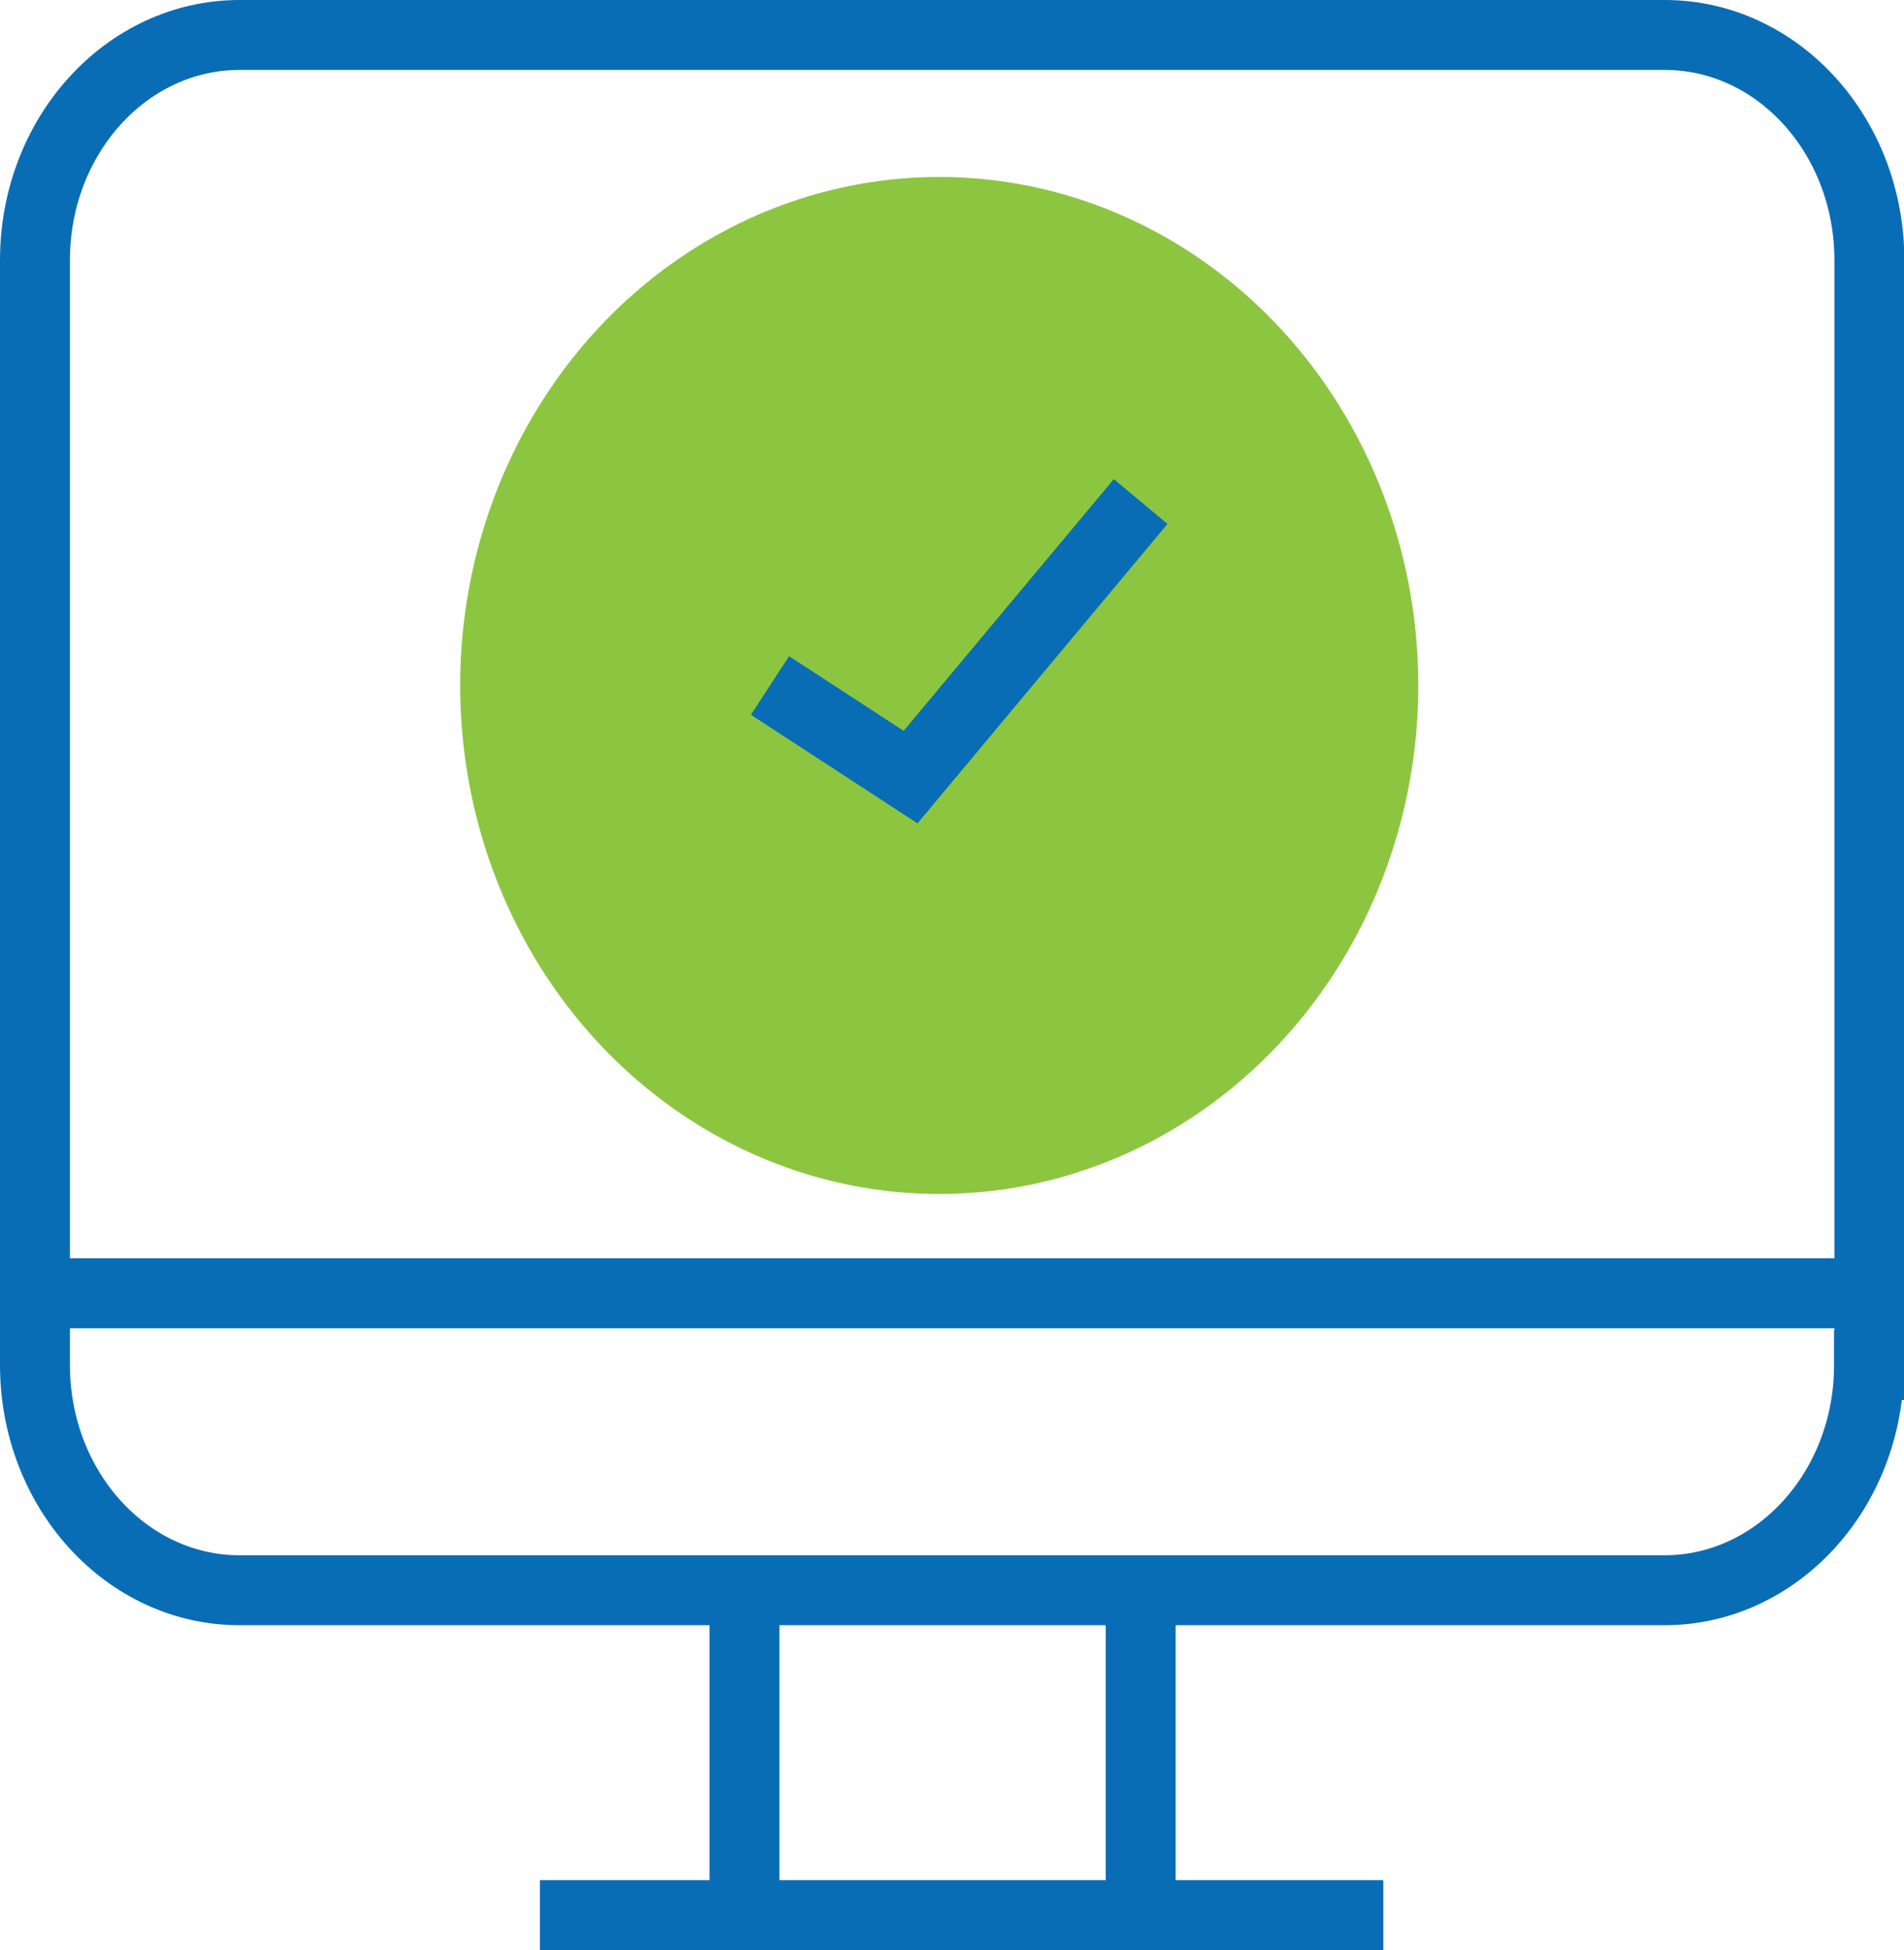
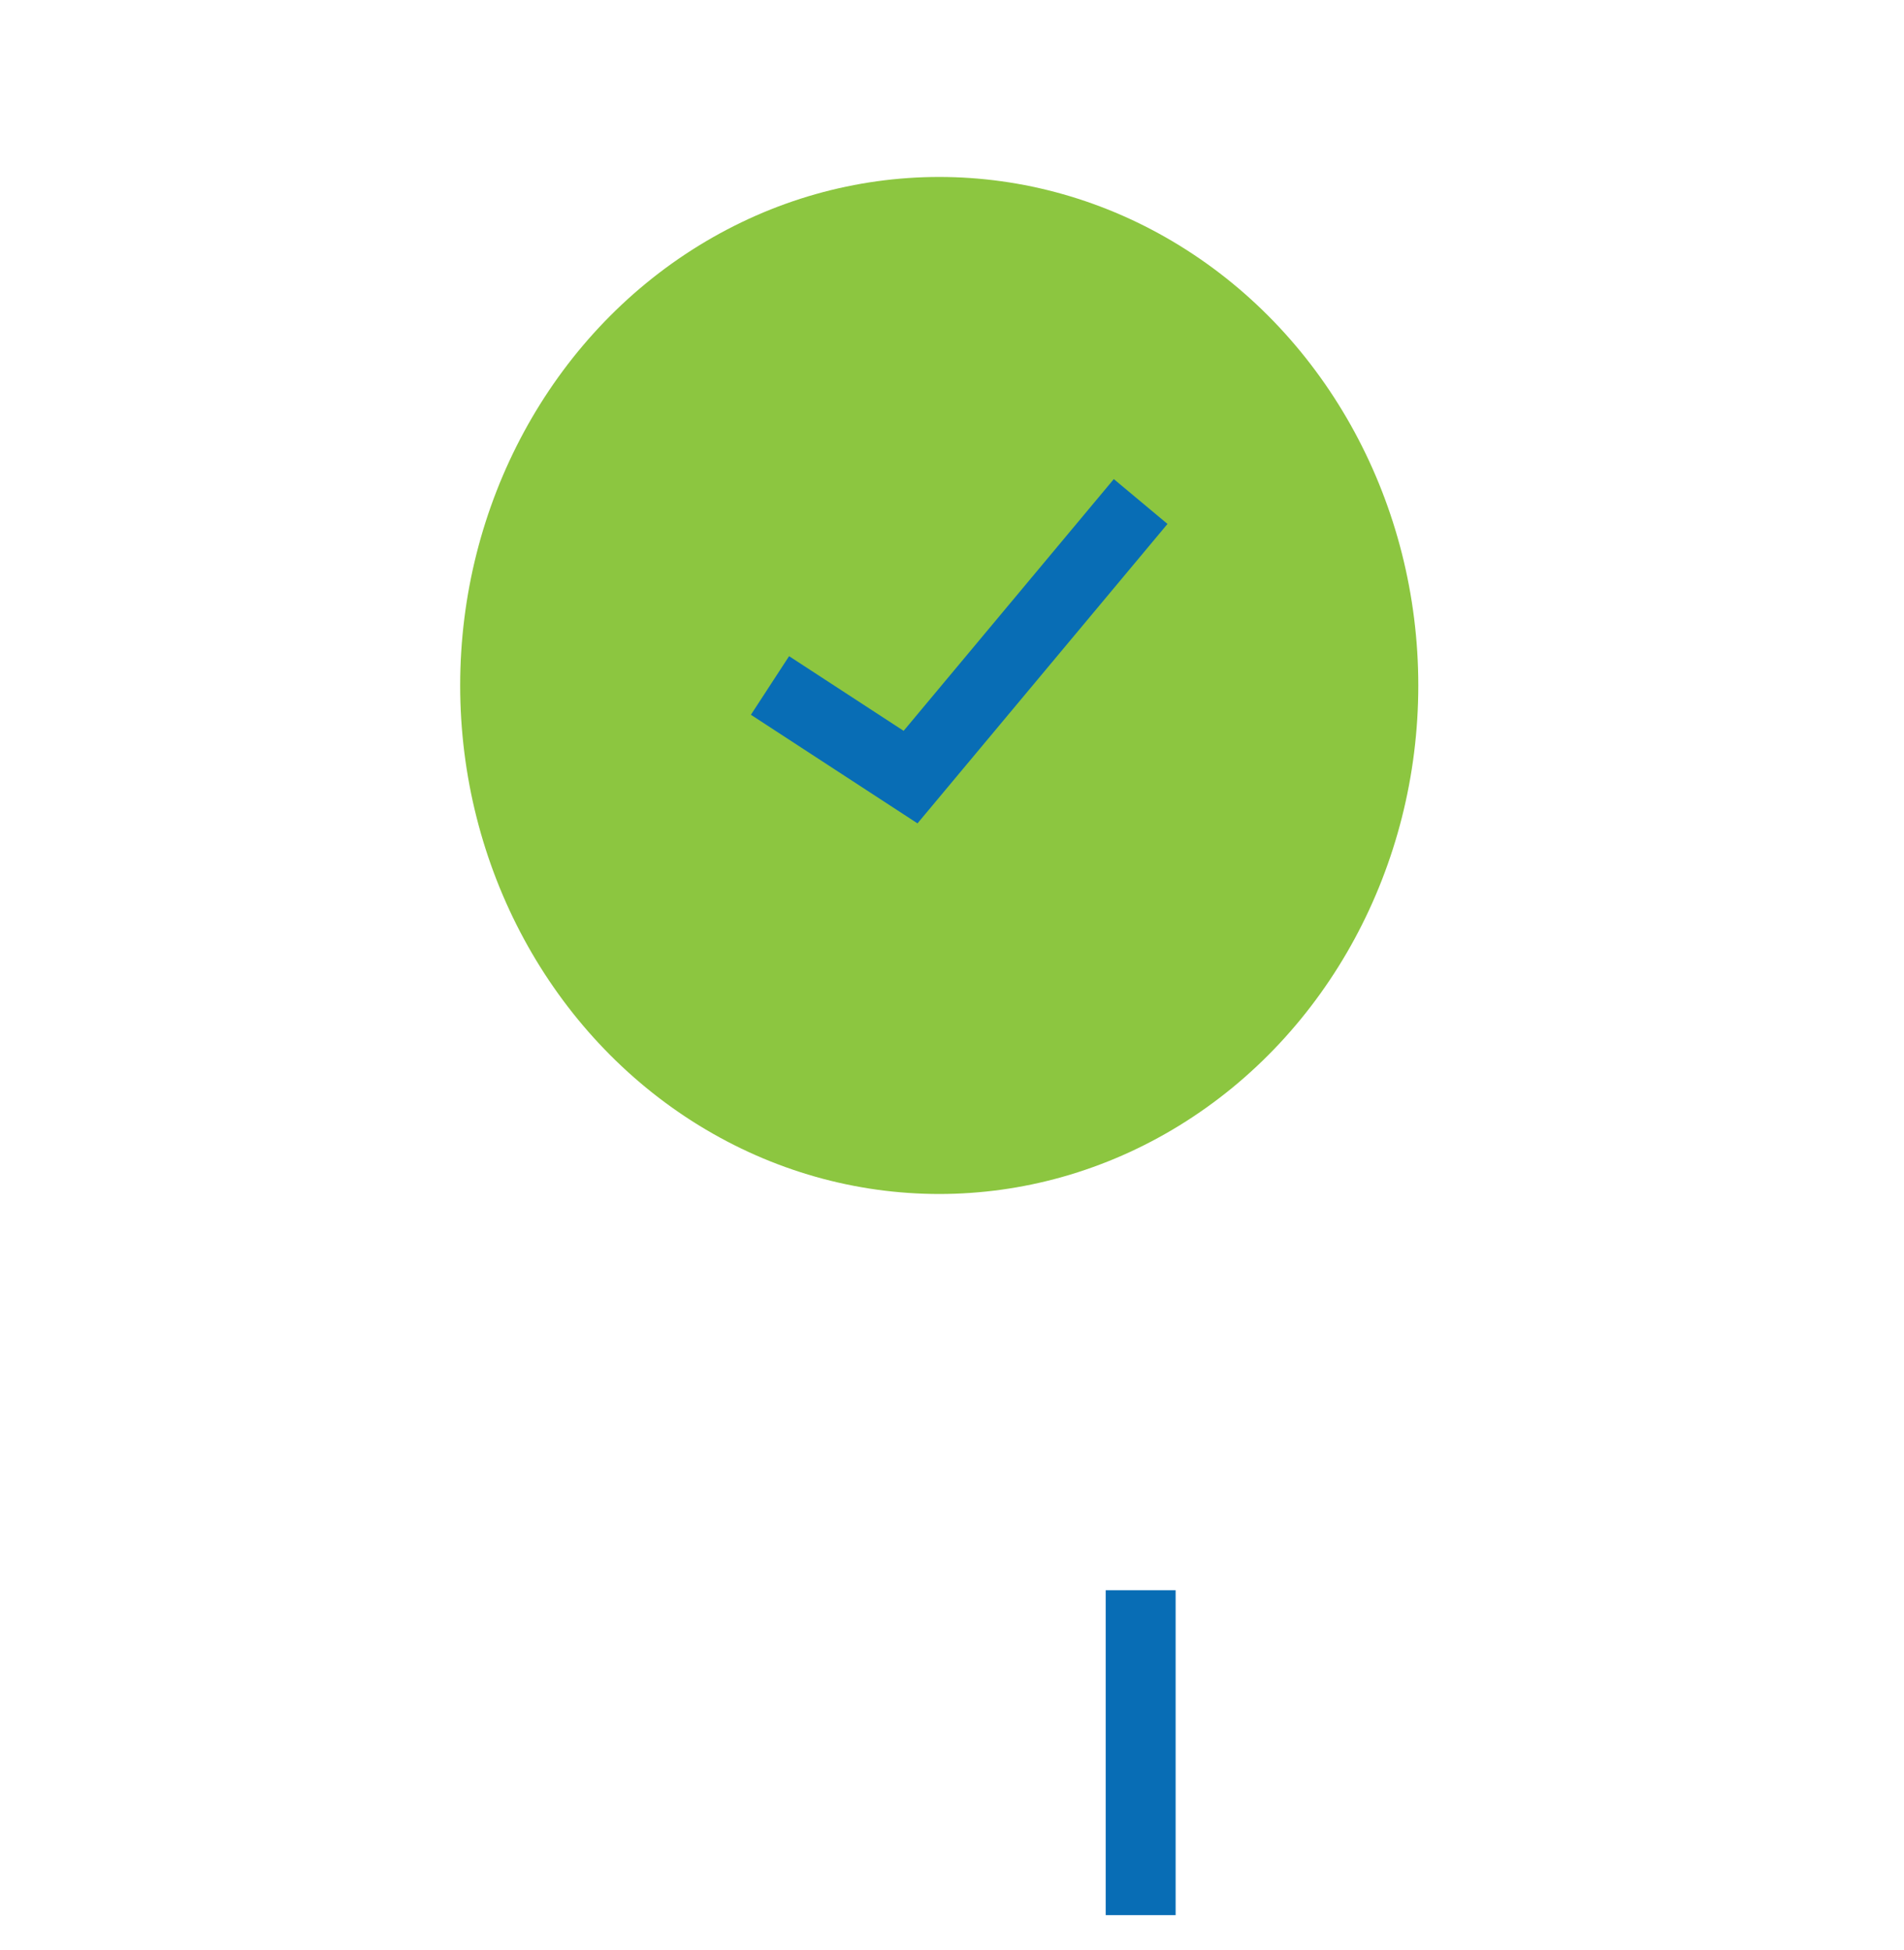
<svg xmlns="http://www.w3.org/2000/svg" id="a" width="54.45" height="55.76" viewBox="0 0 54.45 55.76">
-   <path d="m53.45,39.03c0,3.56-2.62,6.44-5.85,6.44H6.85c-3.23,0-5.85-2.88-5.85-6.44V7.44C1,3.88,3.62,1,6.85,1h40.76c3.23,0,5.85,2.88,5.85,6.44v31.59Z" style="fill:none; stroke:#086db5; stroke-miterlimit:10; stroke-width:2px;" />
  <ellipse cx="26.86" cy="19.6" rx="12.7" ry="13.54" style="fill:#8cc640; stroke:#8cc640; stroke-miterlimit:10; stroke-width:2px;" />
  <polyline points="22.02 19.6 26.04 22.22 32.62 14.34" style="fill:none; stroke:#086db5; stroke-miterlimit:10; stroke-width:2px;" />
-   <line x1="1" y1="36.98" x2="53.45" y2="36.98" style="fill:none; stroke:#086db5; stroke-miterlimit:10; stroke-width:2px;" />
-   <line x1="21.29" y1="45.47" x2="21.29" y2="54.76" style="fill:none; stroke:#086db5; stroke-miterlimit:10; stroke-width:2px;" />
  <line x1="32.62" y1="45.47" x2="32.62" y2="54.76" style="fill:none; stroke:#086db5; stroke-miterlimit:10; stroke-width:2px;" />
-   <line x1="15.44" y1="54.76" x2="39.56" y2="54.76" style="fill:none; stroke:#086db5; stroke-miterlimit:10; stroke-width:2px;" />
</svg>